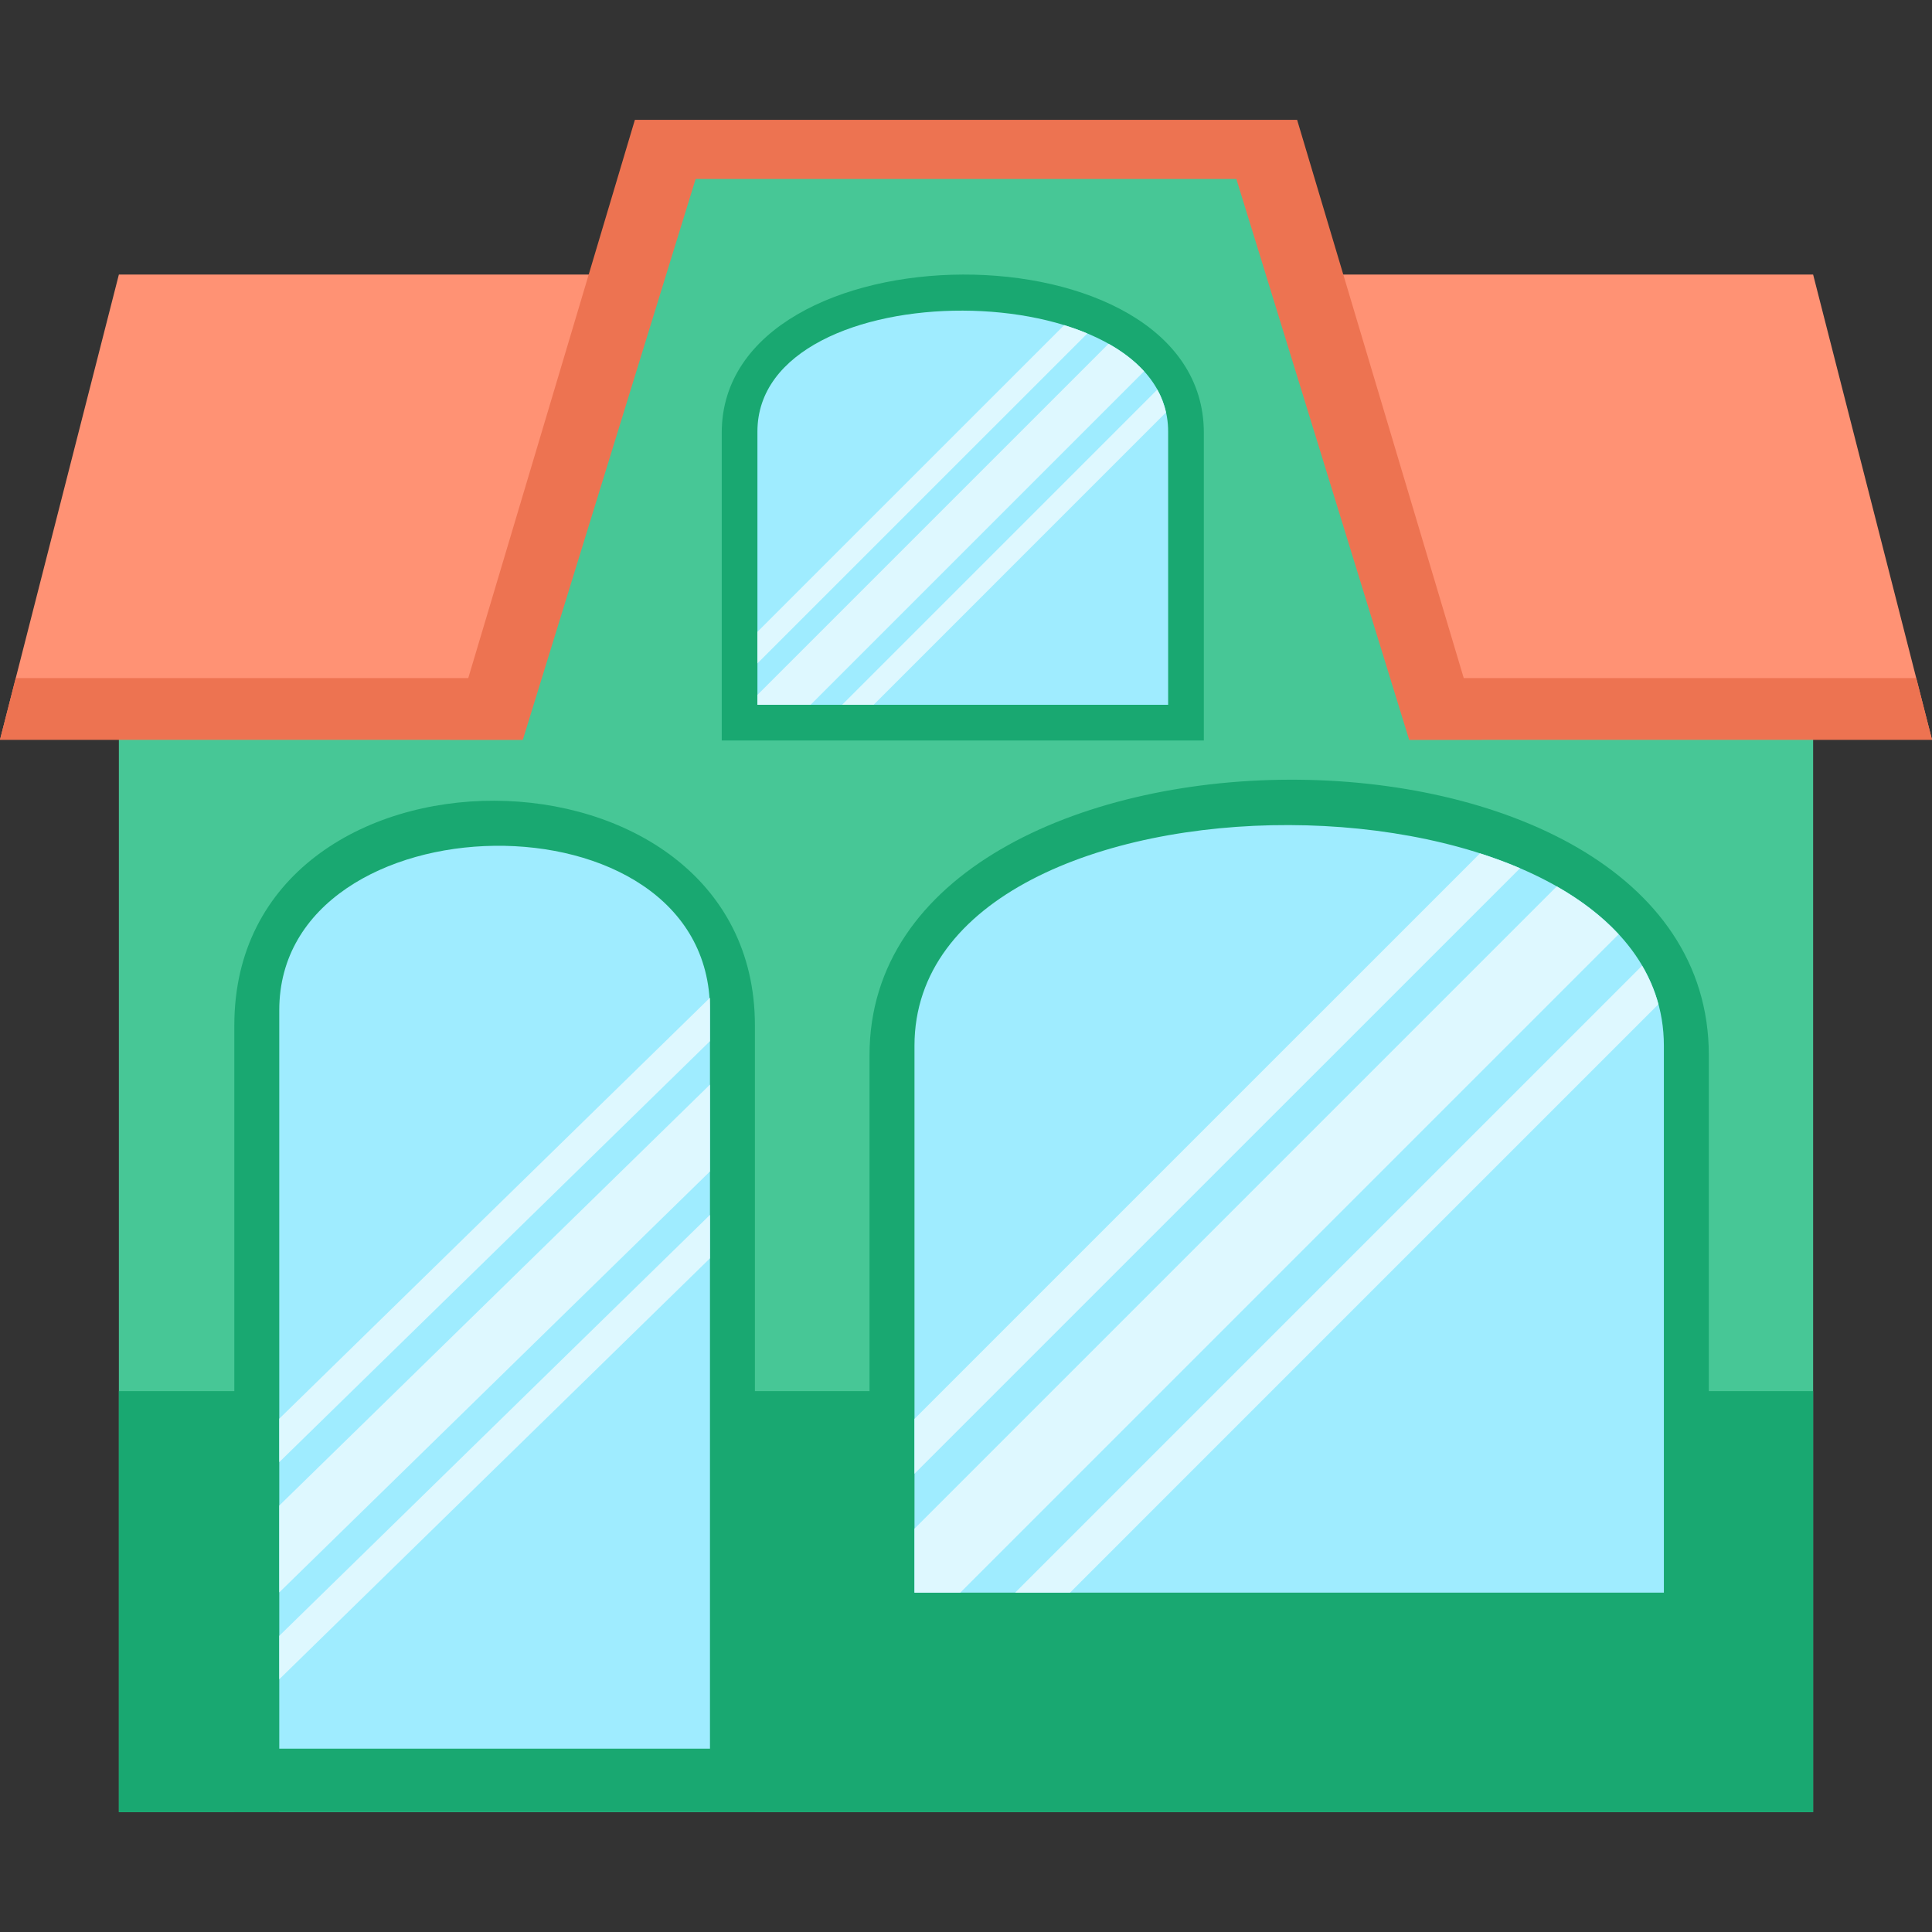
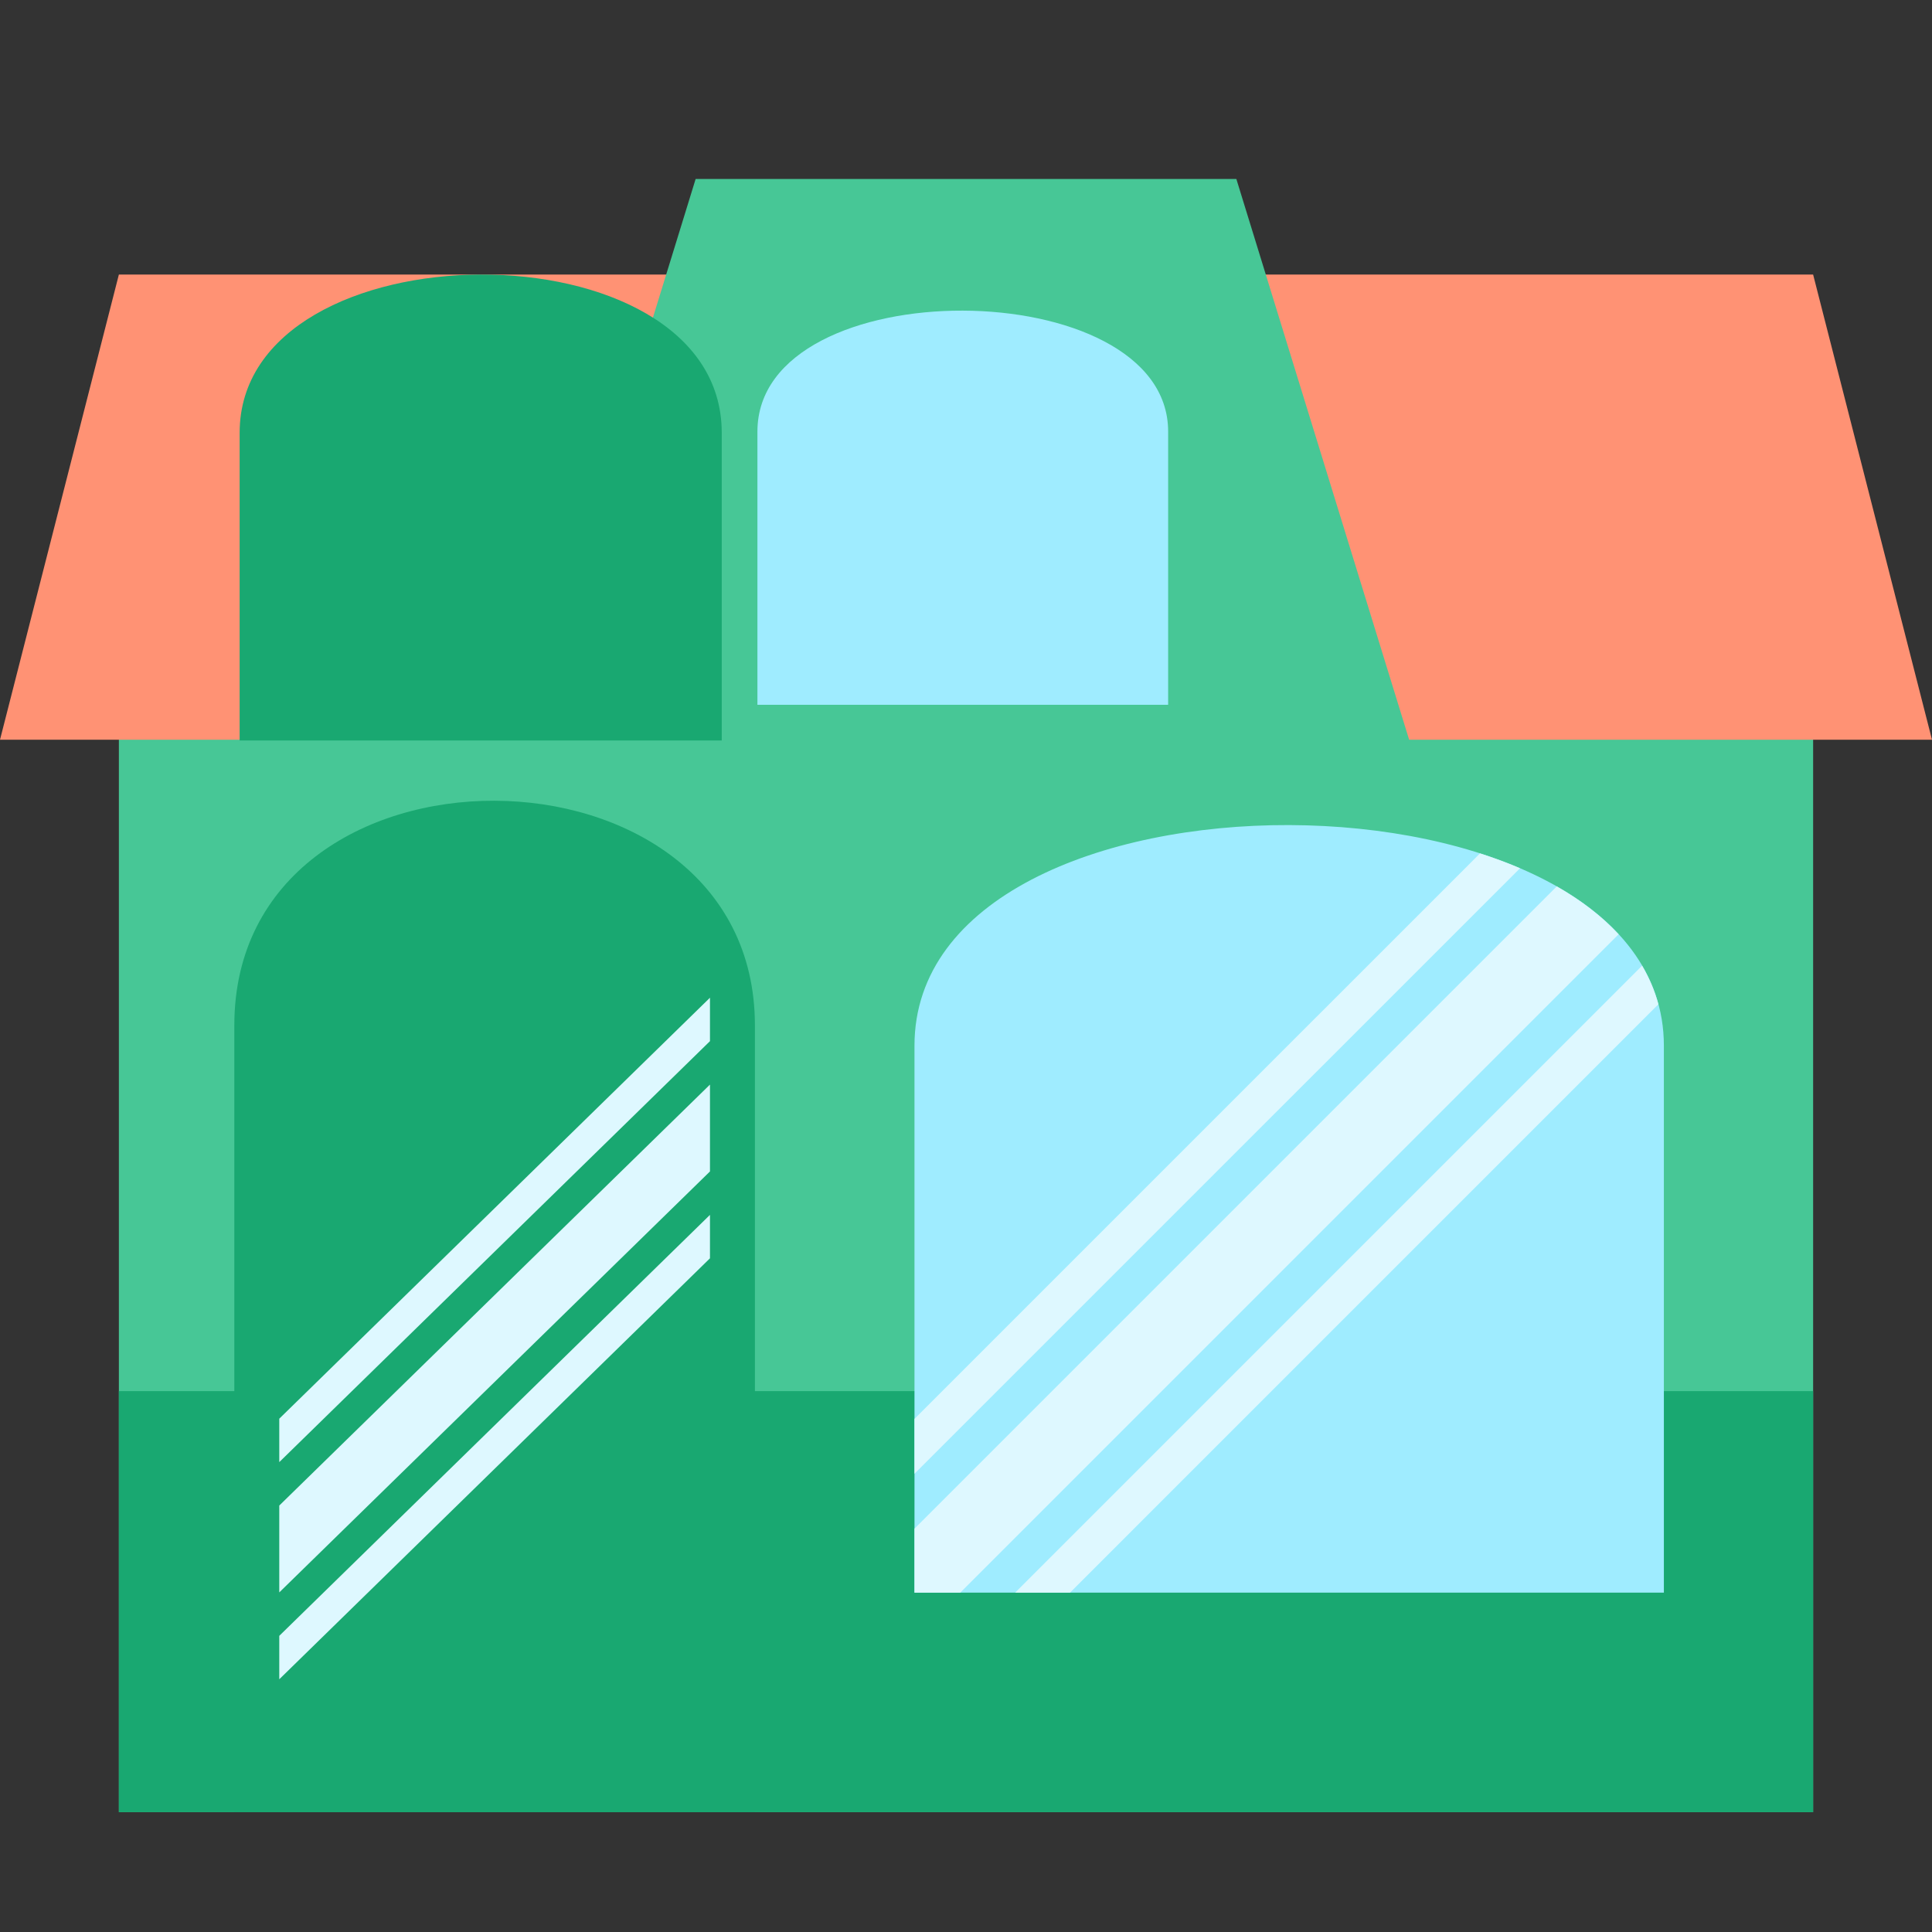
<svg xmlns="http://www.w3.org/2000/svg" version="1.1" id="Capa_1" x="0px" y="0px" viewBox="0 0 139.105 139.105" style="enable-background:new 0 0 139.105 139.105;" xml:space="preserve">
  <rect x="0" y="0" width="139.105" height="139.105" fill="#333333" stroke="none" />
  <g>
    <rect x="8.559" y="27.352" style="fill-rule:evenodd;clip-rule:evenodd;fill:#47C796;" width="121.987" height="103.124" />
    <polygon style="fill-rule:evenodd;clip-rule:evenodd;fill:#FF9274;" points="8.559,19.768 130.546,19.768 139.105,53.261 0,53.261     " />
-     <polygon style="fill-rule:evenodd;clip-rule:evenodd;fill:#ED7351;" points="137.972,48.824 139.105,53.261 0,53.261 1.134,48.824     " />
    <rect x="8.559" y="100.162" style="fill-rule:evenodd;clip-rule:evenodd;fill:#19A871;" width="121.987" height="30.314" />
    <path style="fill-rule:evenodd;clip-rule:evenodd;fill:#19A871;" d="M16.872,130.477h37.482V73.827   c0-21.437-37.482-21.693-37.482,0V130.477z" />
-     <path style="fill-rule:evenodd;clip-rule:evenodd;fill:#9FECFF;" d="M20.108,130.477h31.01V72.729c0-16.15-31.01-15.4-31.01,0   V130.477z" />
    <g>
      <polygon style="fill-rule:evenodd;clip-rule:evenodd;fill:#DEF8FF;" points="20.108,105.273 51.118,74.964 51.118,71.837     20.108,102.146   " />
      <polygon style="fill-rule:evenodd;clip-rule:evenodd;fill:#DEF8FF;" points="20.108,114.654 51.118,84.345 51.118,78.091     20.108,108.4   " />
      <polygon style="fill-rule:evenodd;clip-rule:evenodd;fill:#DEF8FF;" points="20.108,120.908 51.118,90.599 51.118,87.472     20.108,117.781   " />
    </g>
    <rect x="16.872" y="125.905" style="fill-rule:evenodd;clip-rule:evenodd;fill:#19A871;" width="37.482" height="4.571" />
-     <path style="fill-rule:evenodd;clip-rule:evenodd;fill:#19A871;" d="M62.606,114.542h60.43V75.969c0-26.645-60.43-26.234-60.43,0   V114.542z" />
    <path style="fill-rule:evenodd;clip-rule:evenodd;fill:#9FECFF;" d="M65.843,114.67H119.8V75.294c0-21.015-53.957-21.353-53.957,0   V114.67z" />
    <path style="fill-rule:evenodd;clip-rule:evenodd;fill:#DEF8FF;" d="M94.816,96.895l24.589-24.588   c-0.265-0.983-0.662-1.907-1.173-2.777L94.816,92.945V96.895L94.816,96.895z M94.816,88.994v-7.903l17.271-17.27   c1.732,0.985,3.24,2.135,4.455,3.447L94.816,88.994L94.816,88.994z M94.816,77.141v-3.951l11.745-11.744   c0.996,0.319,1.962,0.674,2.883,1.068L94.816,77.141z M77.043,114.67l17.773-17.774v-3.95L73.092,114.67H77.043L77.043,114.67z    M94.816,73.189v3.951l-28.974,28.973v-3.95L94.816,73.189L94.816,73.189z M94.816,81.091v7.903L69.141,114.67h-3.298v-4.605   L94.816,81.091z" />
-     <polygon style="fill-rule:evenodd;clip-rule:evenodd;fill:#ED7351;" points="45.712,8.629 93.393,8.629 106.715,53.261    32.39,53.261  " />
    <polygon style="fill-rule:evenodd;clip-rule:evenodd;fill:#47C796;" points="50.086,12.887 89.018,12.887 101.726,54.129    37.378,54.129  " />
-     <path style="fill-rule:evenodd;clip-rule:evenodd;fill:#19A871;" d="M51.966,53.315h34.711V31.159c0-15.305-34.711-15.069-34.711,0   V53.315z" />
+     <path style="fill-rule:evenodd;clip-rule:evenodd;fill:#19A871;" d="M51.966,53.315V31.159c0-15.305-34.711-15.069-34.711,0   V53.315z" />
    <path style="fill-rule:evenodd;clip-rule:evenodd;fill:#9FECFF;" d="M54.535,50.747h29.572V31.073c0-11.518-29.572-11.702-29.572,0   V50.747z" />
-     <path style="fill-rule:evenodd;clip-rule:evenodd;fill:#DEF8FF;" d="M71.503,42.144l12.45-12.451   c-0.13-0.582-0.341-1.13-0.625-1.644L71.503,39.875V42.144L71.503,42.144z M71.503,37.605v-4.539l8.314-8.315   c1.001,0.563,1.869,1.223,2.558,1.982L71.503,37.605L71.503,37.605z M71.503,30.797v-2.269l5.118-5.118   c0.578,0.178,1.136,0.378,1.668,0.601L71.503,30.797z M62.9,50.747l8.603-8.603v-2.27L60.631,50.747H62.9L62.9,50.747z    M71.503,28.527v2.269L54.535,47.764v-2.27L71.503,28.527L71.503,28.527z M71.503,33.066v4.539L58.361,50.747h-3.826v-0.714   L71.503,33.066z" />
  </g>
  <g>
</g>
  <g>
</g>
  <g>
</g>
  <g>
</g>
  <g>
</g>
  <g>
</g>
  <g>
</g>
  <g>
</g>
  <g>
</g>
  <g>
</g>
  <g>
</g>
  <g>
</g>
  <g>
</g>
  <g>
</g>
  <g>
</g>
</svg>